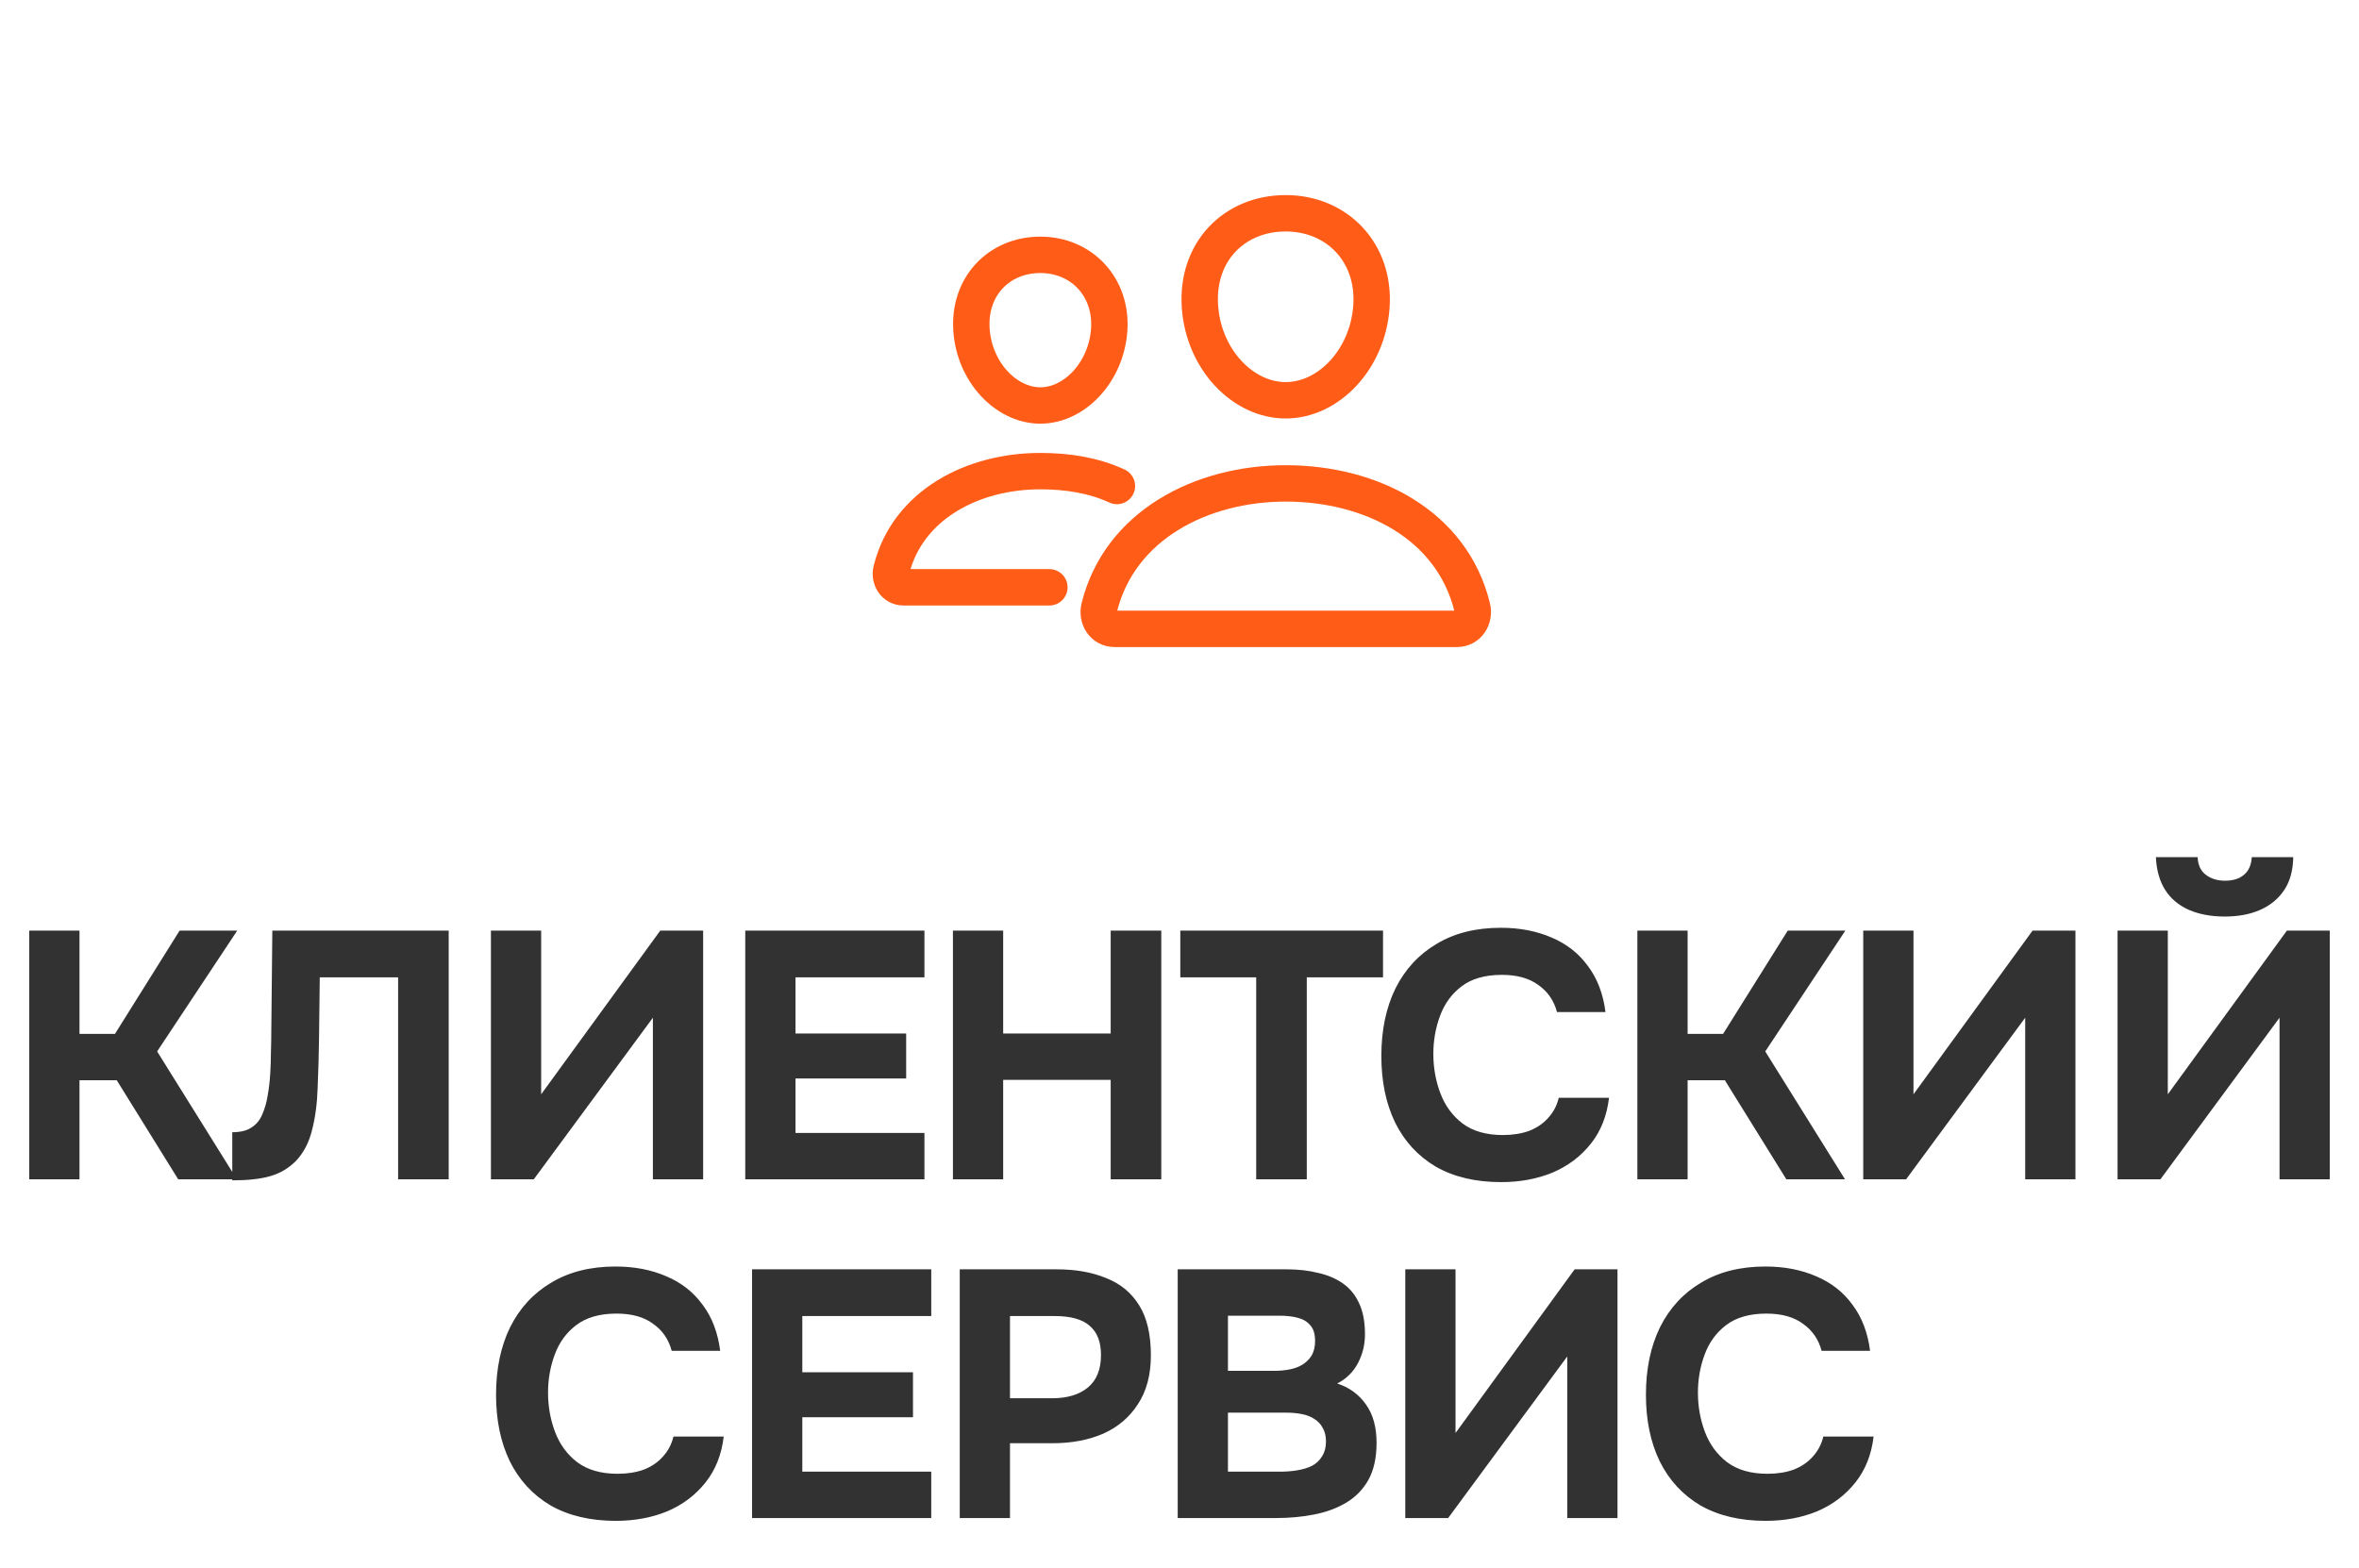
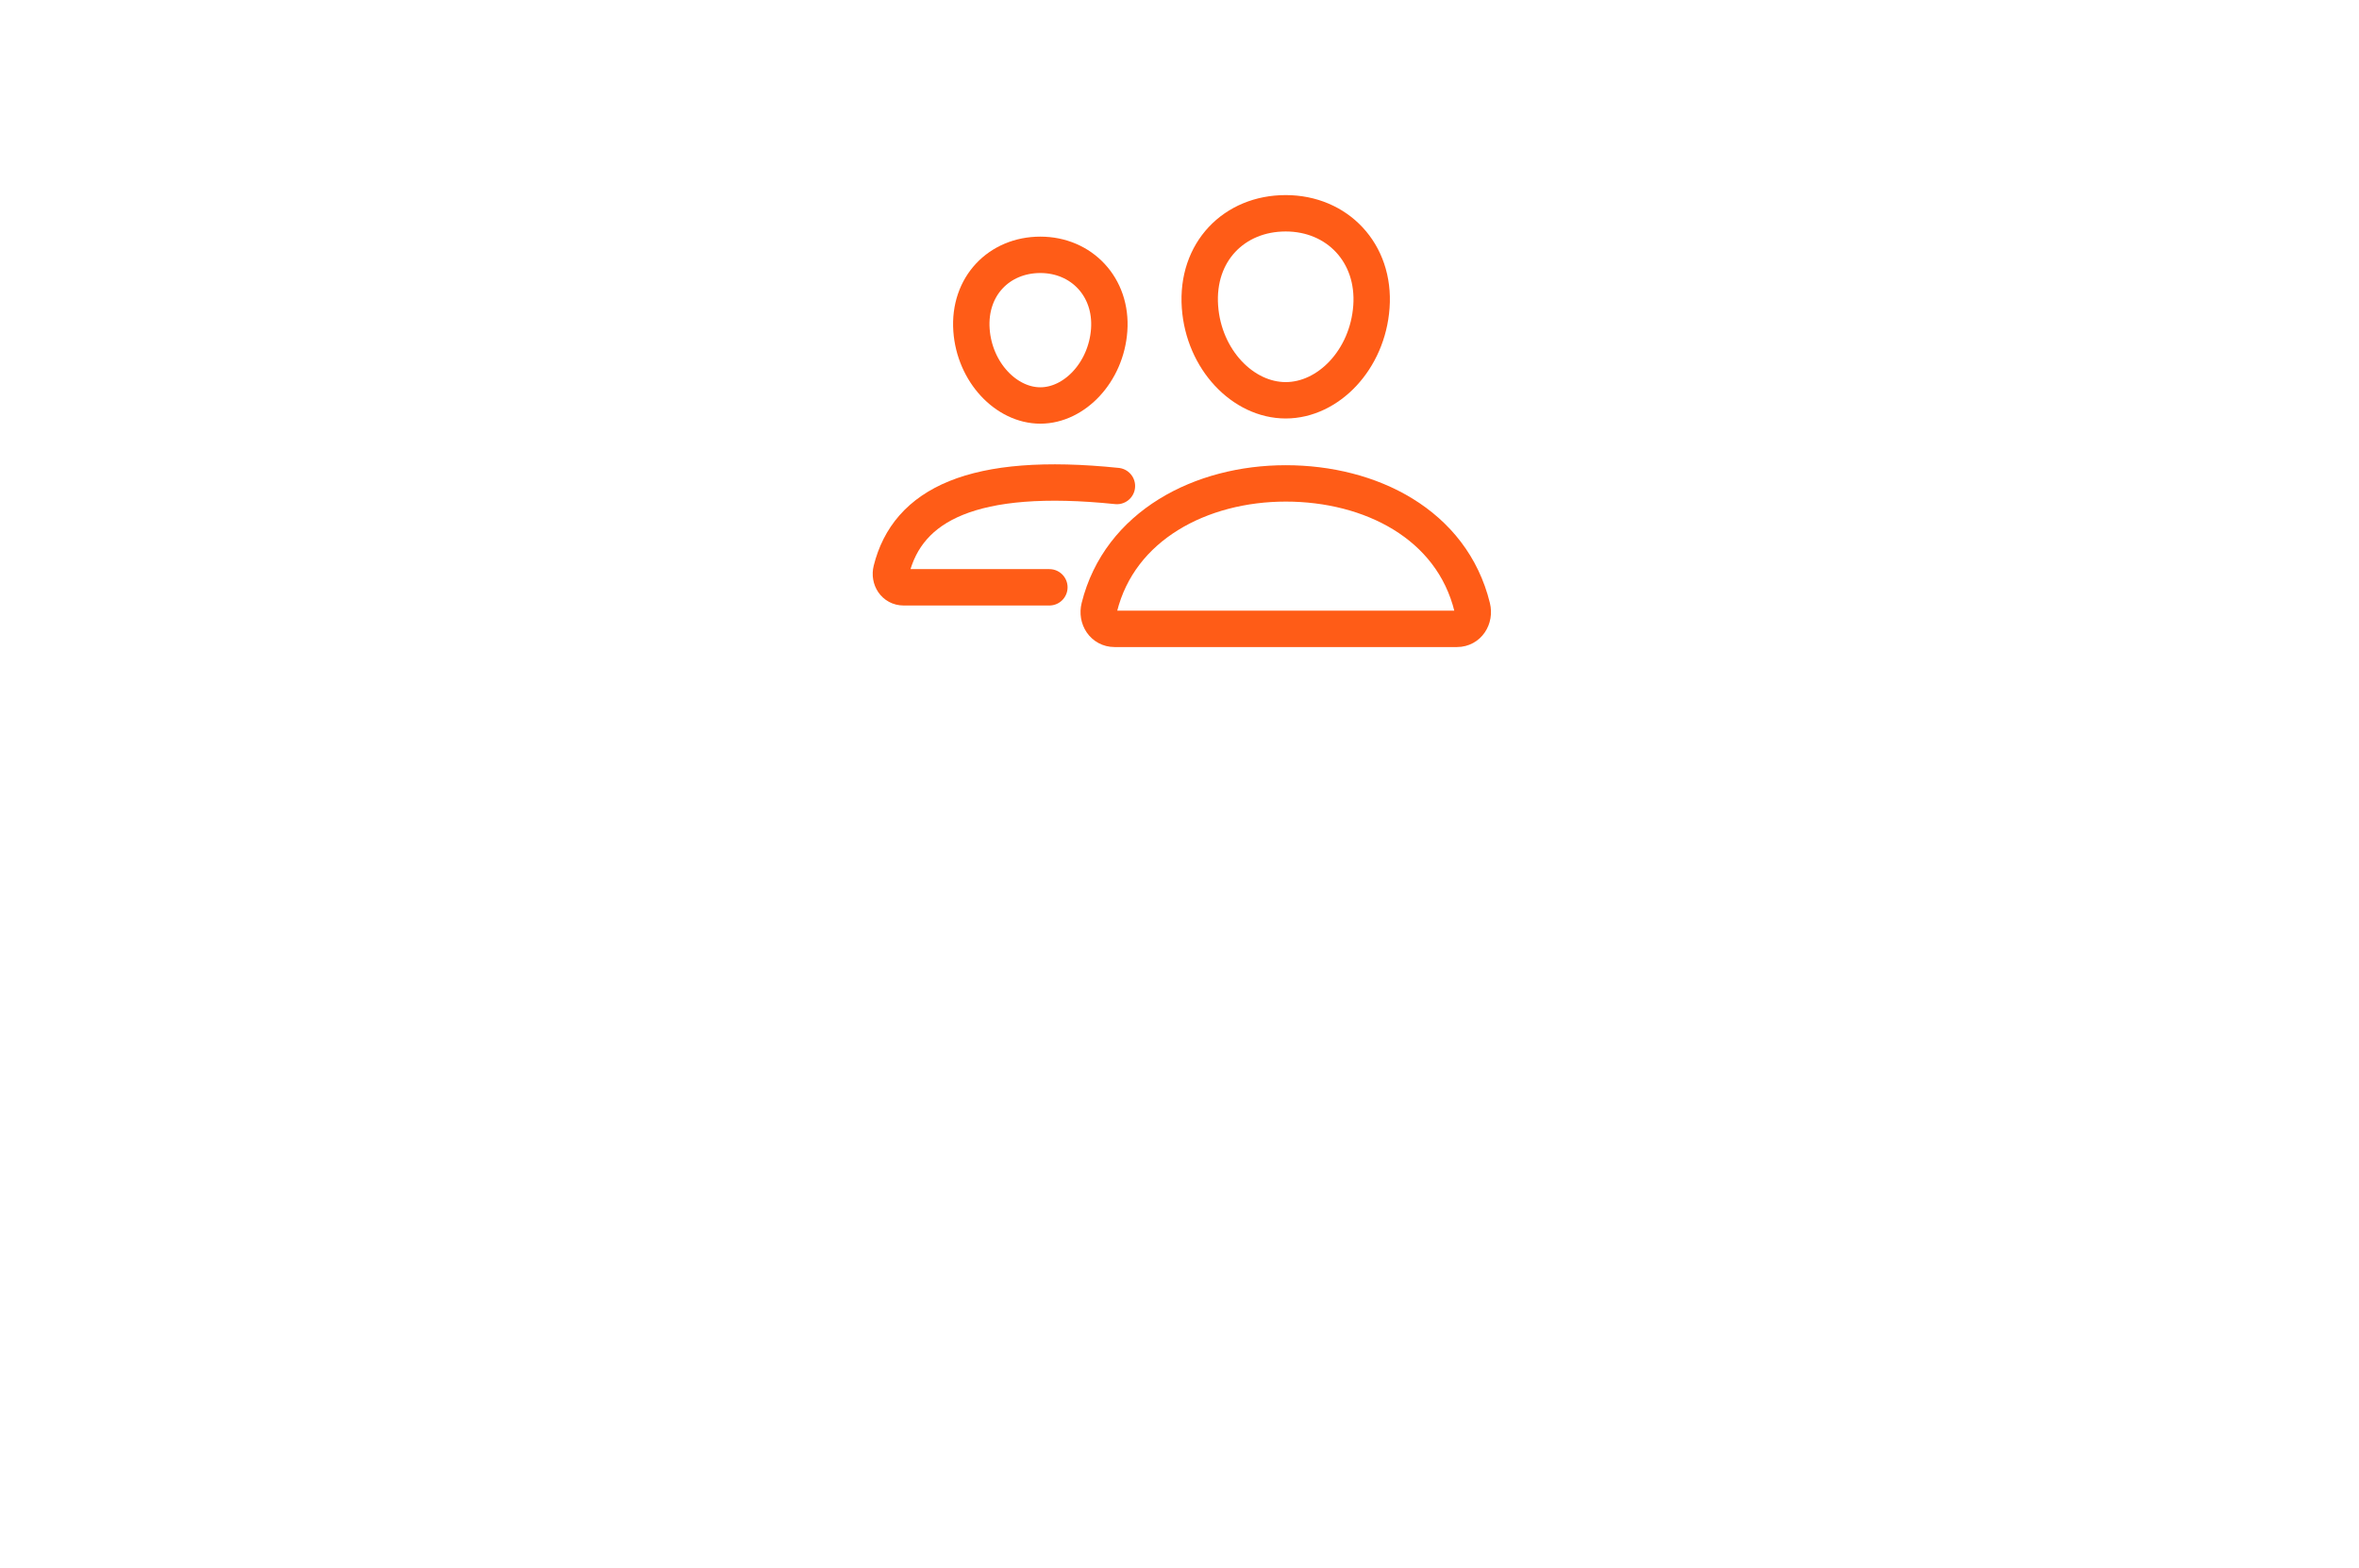
<svg xmlns="http://www.w3.org/2000/svg" width="188" height="125" viewBox="0 0 188 125" fill="none">
-   <path d="M2.331 94V74.176H6.335V82.408H9.163L14.315 74.176H18.907L12.523 83.808L18.879 94H14.203L9.303 86.104H6.335V94H2.331ZM18.511 94.084V90.248C19.146 90.248 19.65 90.127 20.023 89.884C20.415 89.641 20.704 89.296 20.891 88.848C21.096 88.4 21.246 87.877 21.339 87.28C21.432 86.757 21.498 86.197 21.535 85.6C21.572 85.003 21.591 84.433 21.591 83.892C21.61 83.332 21.619 82.837 21.619 82.408L21.703 74.176H35.759V94H31.727V77.9H25.483L25.427 82.632C25.408 84.069 25.371 85.423 25.315 86.692C25.278 87.943 25.128 89.072 24.867 90.08C24.624 91.069 24.195 91.891 23.579 92.544C23 93.123 22.319 93.524 21.535 93.748C20.77 93.972 19.762 94.084 18.511 94.084ZM39.124 94V74.176H43.128V87.224L52.62 74.176H56.036V94H52.032V81.12L42.54 94H39.124ZM59.393 94V74.176H73.673V77.9H63.397V82.38H72.217V85.964H63.397V90.304H73.673V94H59.393ZM75.944 94V74.176H79.948V82.38H88.516V74.176H92.548V94H88.516V86.076H79.948V94H75.944ZM100.112 94V77.9H94.064V74.176H110.22V77.9H104.144V94H100.112ZM119.634 94.224C117.599 94.224 115.863 93.813 114.426 92.992C113.007 92.152 111.925 90.976 111.178 89.464C110.45 87.952 110.086 86.188 110.086 84.172C110.086 82.119 110.459 80.327 111.206 78.796C111.971 77.265 113.063 76.08 114.482 75.24C115.901 74.381 117.609 73.952 119.606 73.952C121.118 73.952 122.471 74.213 123.666 74.736C124.861 75.24 125.822 75.996 126.55 77.004C127.297 77.993 127.763 79.216 127.95 80.672H124.086C123.843 79.757 123.349 79.039 122.602 78.516C121.874 77.975 120.903 77.704 119.69 77.704C118.346 77.704 117.273 78.012 116.47 78.628C115.686 79.225 115.117 80.009 114.762 80.98C114.407 81.932 114.23 82.94 114.23 84.004C114.23 85.105 114.417 86.151 114.79 87.14C115.163 88.129 115.751 88.932 116.554 89.548C117.375 90.164 118.449 90.472 119.774 90.472C120.558 90.472 121.258 90.36 121.874 90.136C122.49 89.893 122.994 89.548 123.386 89.1C123.797 88.652 124.077 88.12 124.226 87.504H128.23C128.062 88.941 127.577 90.164 126.774 91.172C125.971 92.18 124.954 92.945 123.722 93.468C122.49 93.972 121.127 94.224 119.634 94.224ZM130.49 94V74.176H134.494V82.408H137.322L142.474 74.176H147.066L140.682 83.808L147.038 94H142.362L137.462 86.104H134.494V94H130.49ZM148.49 94V74.176H152.494V87.224L161.986 74.176H165.402V94H161.398V81.12L151.906 94H148.49ZM168.759 94V74.176H172.763V87.224L182.255 74.176H185.671V94H181.667V81.12L172.175 94H168.759ZM177.299 73.056C176.217 73.056 175.265 72.879 174.443 72.524C173.641 72.169 173.015 71.647 172.567 70.956C172.119 70.265 171.867 69.388 171.811 68.324H175.143C175.162 68.94 175.377 69.407 175.787 69.724C176.198 70.041 176.711 70.2 177.327 70.2C177.962 70.2 178.466 70.041 178.839 69.724C179.213 69.407 179.418 68.94 179.455 68.324H182.759C182.741 69.388 182.498 70.265 182.031 70.956C181.565 71.647 180.93 72.169 180.127 72.524C179.325 72.879 178.382 73.056 177.299 73.056ZM49.08 121.224C47.045 121.224 45.309 120.813 43.872 119.992C42.453 119.152 41.371 117.976 40.624 116.464C39.896 114.952 39.532 113.188 39.532 111.172C39.532 109.119 39.905 107.327 40.652 105.796C41.417 104.265 42.509 103.08 43.928 102.24C45.347 101.381 47.055 100.952 49.052 100.952C50.564 100.952 51.917 101.213 53.112 101.736C54.307 102.24 55.268 102.996 55.996 104.004C56.743 104.993 57.209 106.216 57.396 107.672H53.532C53.289 106.757 52.795 106.039 52.048 105.516C51.32 104.975 50.349 104.704 49.136 104.704C47.792 104.704 46.719 105.012 45.916 105.628C45.132 106.225 44.563 107.009 44.208 107.98C43.853 108.932 43.676 109.94 43.676 111.004C43.676 112.105 43.863 113.151 44.236 114.14C44.609 115.129 45.197 115.932 46 116.548C46.821 117.164 47.895 117.472 49.22 117.472C50.004 117.472 50.704 117.36 51.32 117.136C51.936 116.893 52.44 116.548 52.832 116.1C53.243 115.652 53.523 115.12 53.672 114.504H57.676C57.508 115.941 57.023 117.164 56.22 118.172C55.417 119.18 54.4 119.945 53.168 120.468C51.936 120.972 50.573 121.224 49.08 121.224ZM59.936 121V101.176H74.216V104.9H63.94V109.38H72.76V112.964H63.94V117.304H74.216V121H59.936ZM76.487 121V101.176H84.215C85.727 101.176 87.043 101.409 88.163 101.876C89.302 102.324 90.179 103.052 90.795 104.06C91.411 105.049 91.719 106.375 91.719 108.036C91.719 109.585 91.374 110.883 90.683 111.928C90.011 112.973 89.087 113.757 87.911 114.28C86.735 114.784 85.4 115.036 83.907 115.036H80.491V121H76.487ZM80.491 111.452H83.851C85.046 111.452 85.988 111.172 86.679 110.612C87.388 110.033 87.743 109.165 87.743 108.008C87.743 106.963 87.444 106.188 86.847 105.684C86.268 105.161 85.335 104.9 84.047 104.9H80.491V111.452ZM93.857 121V101.176H102.537C103.452 101.176 104.282 101.269 105.029 101.456C105.794 101.624 106.457 101.904 107.017 102.296C107.577 102.688 108.006 103.211 108.305 103.864C108.622 104.517 108.781 105.348 108.781 106.356C108.781 107.177 108.594 107.943 108.221 108.652C107.848 109.361 107.297 109.903 106.569 110.276C107.54 110.593 108.305 111.153 108.865 111.956C109.425 112.74 109.705 113.757 109.705 115.008C109.705 116.184 109.49 117.164 109.061 117.948C108.632 118.713 108.044 119.32 107.297 119.768C106.55 120.216 105.692 120.533 104.721 120.72C103.769 120.907 102.761 121 101.697 121H93.857ZM97.861 117.304H102.005C102.509 117.304 102.976 117.267 103.405 117.192C103.853 117.117 104.245 116.996 104.581 116.828C104.917 116.641 105.178 116.389 105.365 116.072C105.57 115.755 105.673 115.363 105.673 114.896C105.673 114.467 105.589 114.112 105.421 113.832C105.272 113.533 105.048 113.291 104.749 113.104C104.469 112.917 104.133 112.787 103.741 112.712C103.368 112.637 102.948 112.6 102.481 112.6H97.861V117.304ZM97.861 109.268H101.529C102.033 109.268 102.49 109.221 102.901 109.128C103.312 109.035 103.657 108.885 103.937 108.68C104.217 108.475 104.432 108.232 104.581 107.952C104.73 107.653 104.805 107.299 104.805 106.888C104.805 106.347 104.684 105.936 104.441 105.656C104.198 105.357 103.862 105.152 103.433 105.04C103.022 104.928 102.528 104.872 101.949 104.872H97.861V109.268ZM111.994 121V101.176H115.998V114.224L125.49 101.176H128.906V121H124.902V108.12L115.41 121H111.994ZM140.72 121.224C138.685 121.224 136.949 120.813 135.512 119.992C134.093 119.152 133.01 117.976 132.264 116.464C131.536 114.952 131.172 113.188 131.172 111.172C131.172 109.119 131.545 107.327 132.292 105.796C133.057 104.265 134.149 103.08 135.568 102.24C136.986 101.381 138.694 100.952 140.692 100.952C142.204 100.952 143.557 101.213 144.752 101.736C145.946 102.24 146.908 102.996 147.636 104.004C148.382 104.993 148.849 106.216 149.036 107.672H145.172C144.929 106.757 144.434 106.039 143.688 105.516C142.96 104.975 141.989 104.704 140.776 104.704C139.432 104.704 138.358 105.012 137.556 105.628C136.772 106.225 136.202 107.009 135.848 107.98C135.493 108.932 135.316 109.94 135.316 111.004C135.316 112.105 135.502 113.151 135.876 114.14C136.249 115.129 136.837 115.932 137.64 116.548C138.461 117.164 139.534 117.472 140.86 117.472C141.644 117.472 142.344 117.36 142.96 117.136C143.576 116.893 144.08 116.548 144.472 116.1C144.882 115.652 145.162 115.12 145.312 114.504H149.316C149.148 115.941 148.662 117.164 147.86 118.172C147.057 119.18 146.04 119.945 144.808 120.468C143.576 120.972 142.213 121.224 140.72 121.224Z" fill="#323232" />
  <g filter="url(#filter0_d_56_20)">
    <path d="M109.295 24.453C108.992 28.663 105.869 31.906 102.463 31.906C99.058 31.906 95.929 28.664 95.631 24.453C95.321 20.073 98.361 17 102.463 17C106.566 17 109.606 20.153 109.295 24.453Z" stroke="#FF5C17" stroke-width="2.9" stroke-linecap="round" stroke-linejoin="round" />
  </g>
  <g filter="url(#filter1_d_56_20)">
    <path d="M102.468 38.531C95.722 38.531 89.235 41.882 87.61 48.408C87.394 49.271 87.936 50.125 88.823 50.125H116.115C117.002 50.125 117.54 49.271 117.328 48.408C115.703 41.778 109.215 38.531 102.468 38.531Z" stroke="#FF5C17" stroke-width="2.9" stroke-linecap="round" stroke-linejoin="round" />
  </g>
  <g filter="url(#filter2_d_56_20)">
    <path d="M88.396 26.31C88.154 29.672 85.63 32.32 82.91 32.32C80.189 32.32 77.662 29.673 77.423 26.31C77.176 22.812 79.632 20.312 82.91 20.312C86.187 20.312 88.644 22.877 88.396 26.31Z" stroke="#FF5C17" stroke-width="2.9" stroke-linecap="round" stroke-linejoin="round" />
  </g>
  <g filter="url(#filter3_d_56_20)">
-     <path d="M89.013 38.739C87.144 37.882 85.086 37.553 82.905 37.553C77.522 37.553 72.336 40.229 71.037 45.441C70.866 46.13 71.299 46.813 72.007 46.813H83.63" stroke="#FF5C17" stroke-width="2.9" stroke-linecap="round" stroke-linejoin="round" />
+     <path d="M89.013 38.739C77.522 37.553 72.336 40.229 71.037 45.441C70.866 46.13 71.299 46.813 72.007 46.813H83.63" stroke="#FF5C17" stroke-width="2.9" stroke-linecap="round" stroke-linejoin="round" />
  </g>
  <defs>
    <filter id="filter0_d_56_20" x="78.626" y="0.017" width="47.674" height="48.872" filterUnits="userSpaceOnUse" color-interpolation-filters="sRGB">
      <feFlood flood-opacity="0" result="BackgroundImageFix" />
      <feColorMatrix in="SourceAlpha" type="matrix" values="0 0 0 0 0 0 0 0 0 0 0 0 0 0 0 0 0 0 127 0" result="hardAlpha" />
      <feOffset />
      <feGaussianBlur stdDeviation="7.766" />
      <feColorMatrix type="matrix" values="0 0 0 0 1 0 0 0 0 0.361 0 0 0 0 0.09 0 0 0 1 0" />
      <feBlend mode="normal" in2="BackgroundImageFix" result="effect1_dropShadow_56_20" />
      <feBlend mode="normal" in="SourceGraphic" in2="effect1_dropShadow_56_20" result="shape" />
    </filter>
    <filter id="filter1_d_56_20" x="70.585" y="21.548" width="63.766" height="45.559" filterUnits="userSpaceOnUse" color-interpolation-filters="sRGB">
      <feFlood flood-opacity="0" result="BackgroundImageFix" />
      <feColorMatrix in="SourceAlpha" type="matrix" values="0 0 0 0 0 0 0 0 0 0 0 0 0 0 0 0 0 0 127 0" result="hardAlpha" />
      <feOffset />
      <feGaussianBlur stdDeviation="7.766" />
      <feColorMatrix type="matrix" values="0 0 0 0 1 0 0 0 0 0.361 0 0 0 0 0.09 0 0 0 1 0" />
      <feBlend mode="normal" in2="BackgroundImageFix" result="effect1_dropShadow_56_20" />
      <feBlend mode="normal" in="SourceGraphic" in2="effect1_dropShadow_56_20" result="shape" />
    </filter>
    <filter id="filter2_d_56_20" x="60.423" y="3.33" width="44.972" height="45.974" filterUnits="userSpaceOnUse" color-interpolation-filters="sRGB">
      <feFlood flood-opacity="0" result="BackgroundImageFix" />
      <feColorMatrix in="SourceAlpha" type="matrix" values="0 0 0 0 0 0 0 0 0 0 0 0 0 0 0 0 0 0 127 0" result="hardAlpha" />
      <feOffset />
      <feGaussianBlur stdDeviation="7.766" />
      <feColorMatrix type="matrix" values="0 0 0 0 1 0 0 0 0 0.361 0 0 0 0 0.09 0 0 0 1 0" />
      <feBlend mode="normal" in2="BackgroundImageFix" result="effect1_dropShadow_56_20" />
      <feBlend mode="normal" in="SourceGraphic" in2="effect1_dropShadow_56_20" result="shape" />
    </filter>
    <filter id="filter3_d_56_20" x="54.022" y="20.57" width="51.974" height="43.225" filterUnits="userSpaceOnUse" color-interpolation-filters="sRGB">
      <feFlood flood-opacity="0" result="BackgroundImageFix" />
      <feColorMatrix in="SourceAlpha" type="matrix" values="0 0 0 0 0 0 0 0 0 0 0 0 0 0 0 0 0 0 127 0" result="hardAlpha" />
      <feOffset />
      <feGaussianBlur stdDeviation="7.766" />
      <feColorMatrix type="matrix" values="0 0 0 0 1 0 0 0 0 0.361 0 0 0 0 0.09 0 0 0 1 0" />
      <feBlend mode="normal" in2="BackgroundImageFix" result="effect1_dropShadow_56_20" />
      <feBlend mode="normal" in="SourceGraphic" in2="effect1_dropShadow_56_20" result="shape" />
    </filter>
  </defs>
</svg>